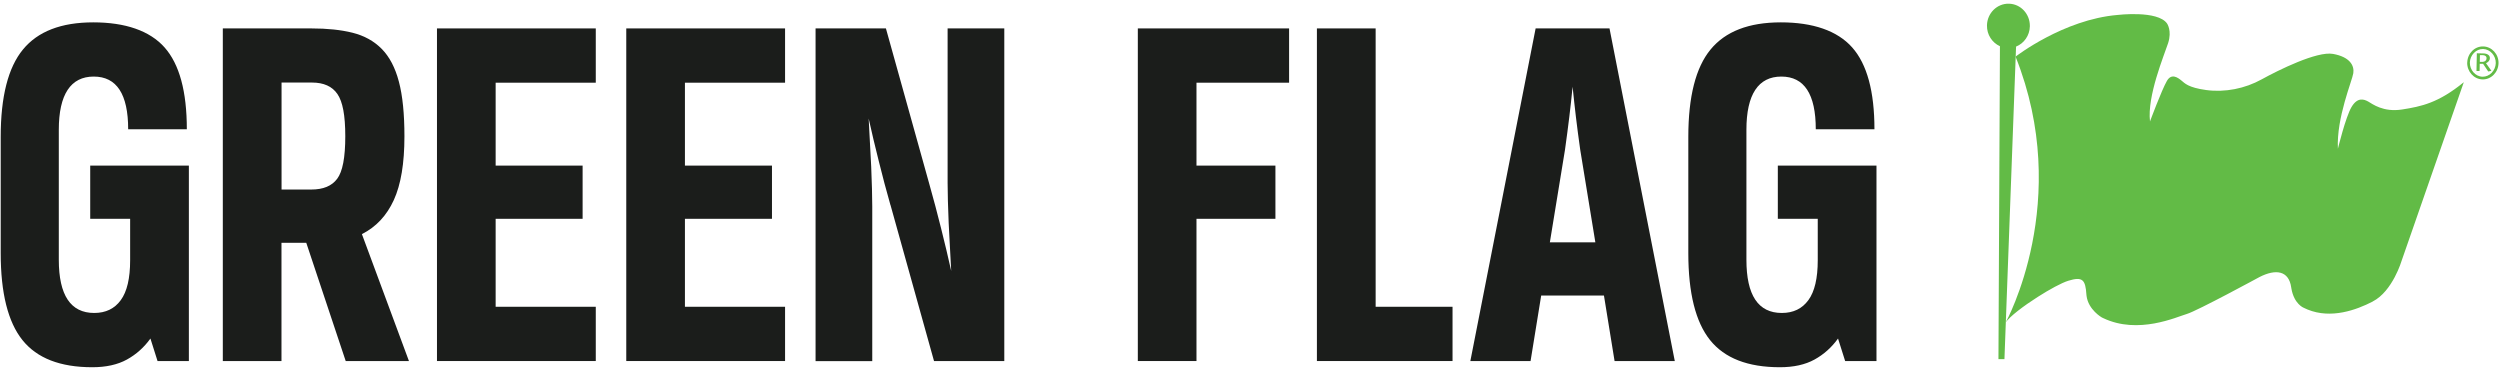
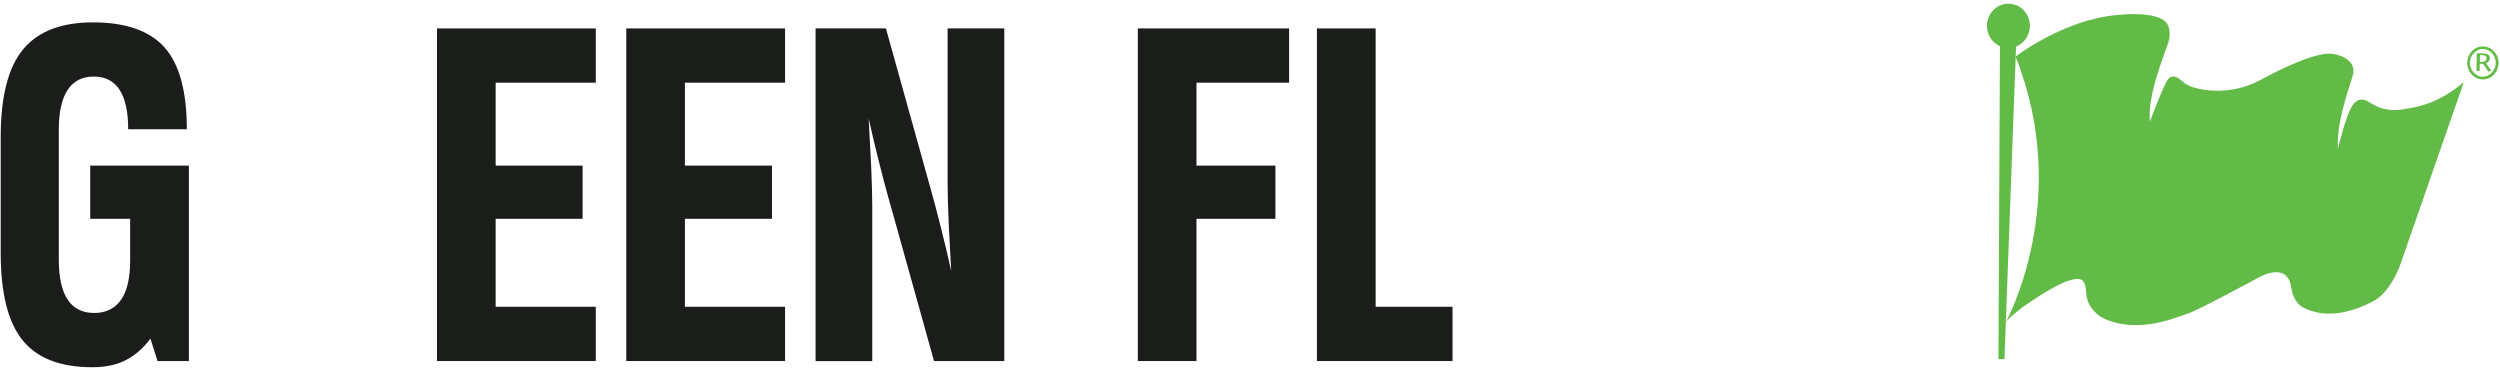
<svg xmlns="http://www.w3.org/2000/svg" width="270" height="40" viewBox="0 0 270 40" fill="none">
  <g clip-path="url(#clip0_2732_870)">
    <path d="M219.225 2.838C219.248 1.515 218.237 0.423 216.959 0.4C215.681 0.369 214.616 1.423 214.593 2.746C214.571 3.746 215.156 4.615 215.993 4.992L215.833 38.785H216.48L217.735 5.031C218.586 4.692 219.202 3.846 219.225 2.846" fill="#62BB46" />
    <path d="M256.249 32.562C258.409 31.462 259.383 28.139 259.383 28.139L266.091 8.877C263.345 11.123 261.489 11.5 259.436 11.823C257.382 12.146 256.219 11.223 255.77 10.969C255.314 10.715 254.614 10.462 253.967 11.554C253.321 12.646 252.492 16.069 252.492 16.069C252.325 12.7 254.044 8.708 254.158 7.9C254.279 7.085 253.793 6.154 251.975 5.823C250.241 5.5 246.065 7.577 244.263 8.569C242.46 9.569 240.3 10 238.262 9.723C236.307 9.454 235.942 8.977 235.607 8.708C235.197 8.369 234.512 7.877 234.018 8.754C233.44 9.769 232.2 13.115 232.2 13.115C231.881 10.369 233.714 6.008 234.155 4.662C234.596 3.315 234.041 2.538 234.041 2.538C233.029 1.092 228.694 1.615 228.694 1.615C222.838 2.108 217.681 6.115 217.681 6.115C223.895 21.662 216.616 34.823 216.616 34.823C217.05 34.177 218.54 33.046 220.062 32.077C221.347 31.254 222.655 30.546 223.37 30.323C224.922 29.846 225.226 30.208 225.332 31.808C225.332 31.862 225.347 31.9 225.347 31.954C225.538 33.462 226.998 34.285 226.998 34.285C227.051 34.308 227.097 34.331 227.142 34.354C230.93 36.169 235.09 34.223 236.178 33.908C237.281 33.585 244.035 29.915 244.035 29.915C245.784 29.023 247.191 29.223 247.449 31.031C247.449 31.069 247.465 31.1 247.465 31.131C247.754 32.854 248.811 33.246 248.811 33.246C248.948 33.315 249.085 33.369 249.222 33.431C251.769 34.469 254.477 33.477 256.234 32.577" fill="#62BB46" />
    <path d="M266.464 6.754C266.487 5.777 267.255 4.992 268.19 5.015C269.118 5.038 269.864 5.854 269.841 6.823C269.818 7.808 269.042 8.6 268.114 8.577C267.179 8.554 266.441 7.738 266.456 6.754M269.544 6.815C269.559 6.015 268.943 5.315 268.175 5.292C267.415 5.277 266.768 5.954 266.745 6.754C266.73 7.562 267.346 8.269 268.114 8.285C268.875 8.3 269.521 7.623 269.544 6.808M267.498 5.754L268.198 5.769C268.601 5.777 268.913 5.946 268.905 6.277C268.905 6.554 268.715 6.715 268.487 6.823L269.073 7.646L268.73 7.723L268.175 6.892H267.81L267.795 7.669H267.46L267.498 5.754ZM267.818 6.685H268.015C268.449 6.7 268.548 6.446 268.548 6.285C268.548 6.054 268.35 5.962 268.13 5.954H267.833L267.818 6.677V6.685Z" fill="#62BB46" />
    <path d="M13.842 13.962C13.842 10.169 12.603 8.269 10.123 8.269C7.644 8.269 6.351 10.185 6.351 14.015V28.054C6.351 31.885 7.629 33.8 10.177 33.8C11.416 33.8 12.374 33.339 13.044 32.415C13.721 31.492 14.055 30.054 14.055 28.108V23.631H9.743V17.885H20.398V38.992H17.014L16.246 36.562C15.554 37.523 14.709 38.277 13.706 38.831C12.701 39.385 11.454 39.661 9.963 39.661C6.503 39.661 3.993 38.685 2.426 36.731C0.86 34.777 0.076 31.646 0.076 27.338V14.792C0.076 10.446 0.875 7.292 2.48 5.346C4.084 3.392 6.609 2.415 10.07 2.415C13.53 2.415 16.17 3.315 17.774 5.123C19.379 6.931 20.178 9.877 20.178 13.962H13.842Z" fill="#1B1D1B" />
-     <path d="M24.072 3.069H33.632C35.344 3.069 36.827 3.223 38.082 3.538C39.337 3.854 40.386 4.431 41.223 5.277C42.059 6.123 42.683 7.308 43.078 8.815C43.482 10.323 43.679 12.3 43.679 14.731C43.679 17.639 43.299 19.931 42.531 21.608C41.763 23.285 40.622 24.508 39.086 25.285L44.166 38.992H37.336L33.077 26.223H30.4V38.992H24.064V3.069H24.072ZM30.408 8.923V20.469H33.632C34.91 20.469 35.838 20.085 36.416 19.308C37.002 18.531 37.291 17.008 37.291 14.723C37.291 12.438 37.009 10.992 36.446 10.162C35.884 9.331 34.963 8.915 33.686 8.915H30.408V8.923Z" fill="#1B1D1B" />
    <path d="M47.193 3.069H64.344V8.931H53.529V17.885H62.922V23.631H53.529V33.131H64.344V38.992H47.193V3.069Z" fill="#1B1D1B" />
    <path d="M67.637 3.069H84.787V8.931H73.972V17.885H83.373V23.631H73.972V33.131H84.787V38.992H67.637V3.069Z" fill="#1B1D1B" />
    <path d="M96.166 22.139C95.725 20.592 95.306 19.015 94.911 17.415C94.508 15.815 94.143 14.277 93.816 12.8C93.854 13.646 93.899 14.515 93.953 15.4C94.006 16.285 94.052 17.154 94.09 18C94.12 18.846 94.15 19.646 94.173 20.4C94.188 21.154 94.204 21.792 94.204 22.308V39H88.081V3.069H95.679L100.379 19.923C100.82 21.469 101.231 23.046 101.634 24.646C102.037 26.246 102.402 27.785 102.73 29.262C102.691 28.454 102.646 27.592 102.593 26.692C102.539 25.792 102.494 24.915 102.456 24.069C102.418 23.223 102.395 22.423 102.372 21.669C102.357 20.915 102.342 20.277 102.342 19.762V3.069H108.464V38.992H100.874L96.173 22.139H96.166Z" fill="#1B1D1B" />
    <path d="M122.885 38.992V3.069H139.222V8.931H129.22V17.885H137.746V23.631H129.22V38.992H122.885Z" fill="#1B1D1B" />
-     <path d="M142.226 3.069H148.569V33.131H156.874V38.992H142.226V3.069Z" fill="#1B1D1B" />
-     <path d="M158.798 38.992L165.848 3.069H173.827L180.877 38.992H174.374L173.226 31.915H166.449L165.301 38.992H158.798ZM167.377 26.169H172.298L170.663 16.169C170.48 14.877 170.328 13.7 170.199 12.631C170.069 11.562 169.955 10.477 169.841 9.369C169.735 10.477 169.613 11.562 169.484 12.631C169.354 13.7 169.202 14.877 169.02 16.169L167.385 26.169H167.377Z" fill="#1B1D1B" />
-     <path d="M196.104 13.962C196.104 10.169 194.864 8.269 192.385 8.269C189.905 8.269 188.613 10.185 188.613 14.015V28.054C188.613 31.885 189.883 33.8 192.438 33.8C193.678 33.8 194.629 33.339 195.305 32.415C195.982 31.492 196.317 30.054 196.317 28.108V23.631H192.005V17.885H202.66V38.992H199.276L198.507 36.562C197.815 37.523 196.971 38.277 195.967 38.831C194.963 39.385 193.716 39.661 192.225 39.661C188.765 39.661 186.255 38.685 184.688 36.731C183.121 34.777 182.338 31.646 182.338 27.338V14.792C182.338 10.446 183.136 7.292 184.741 5.346C186.346 3.392 188.871 2.415 192.332 2.415C195.792 2.415 198.431 3.315 200.036 5.123C201.641 6.931 202.44 9.877 202.44 13.962H196.104Z" fill="#1B1D1B" />
+     <path d="M142.226 3.069H148.569V33.131H156.874V38.992H142.226V3.069" fill="#1B1D1B" />
  </g>
  <defs>
    <clipPath id="clip0_2732_870">
      <rect width="270" height="40" fill="white" />
    </clipPath>
  </defs>
</svg>